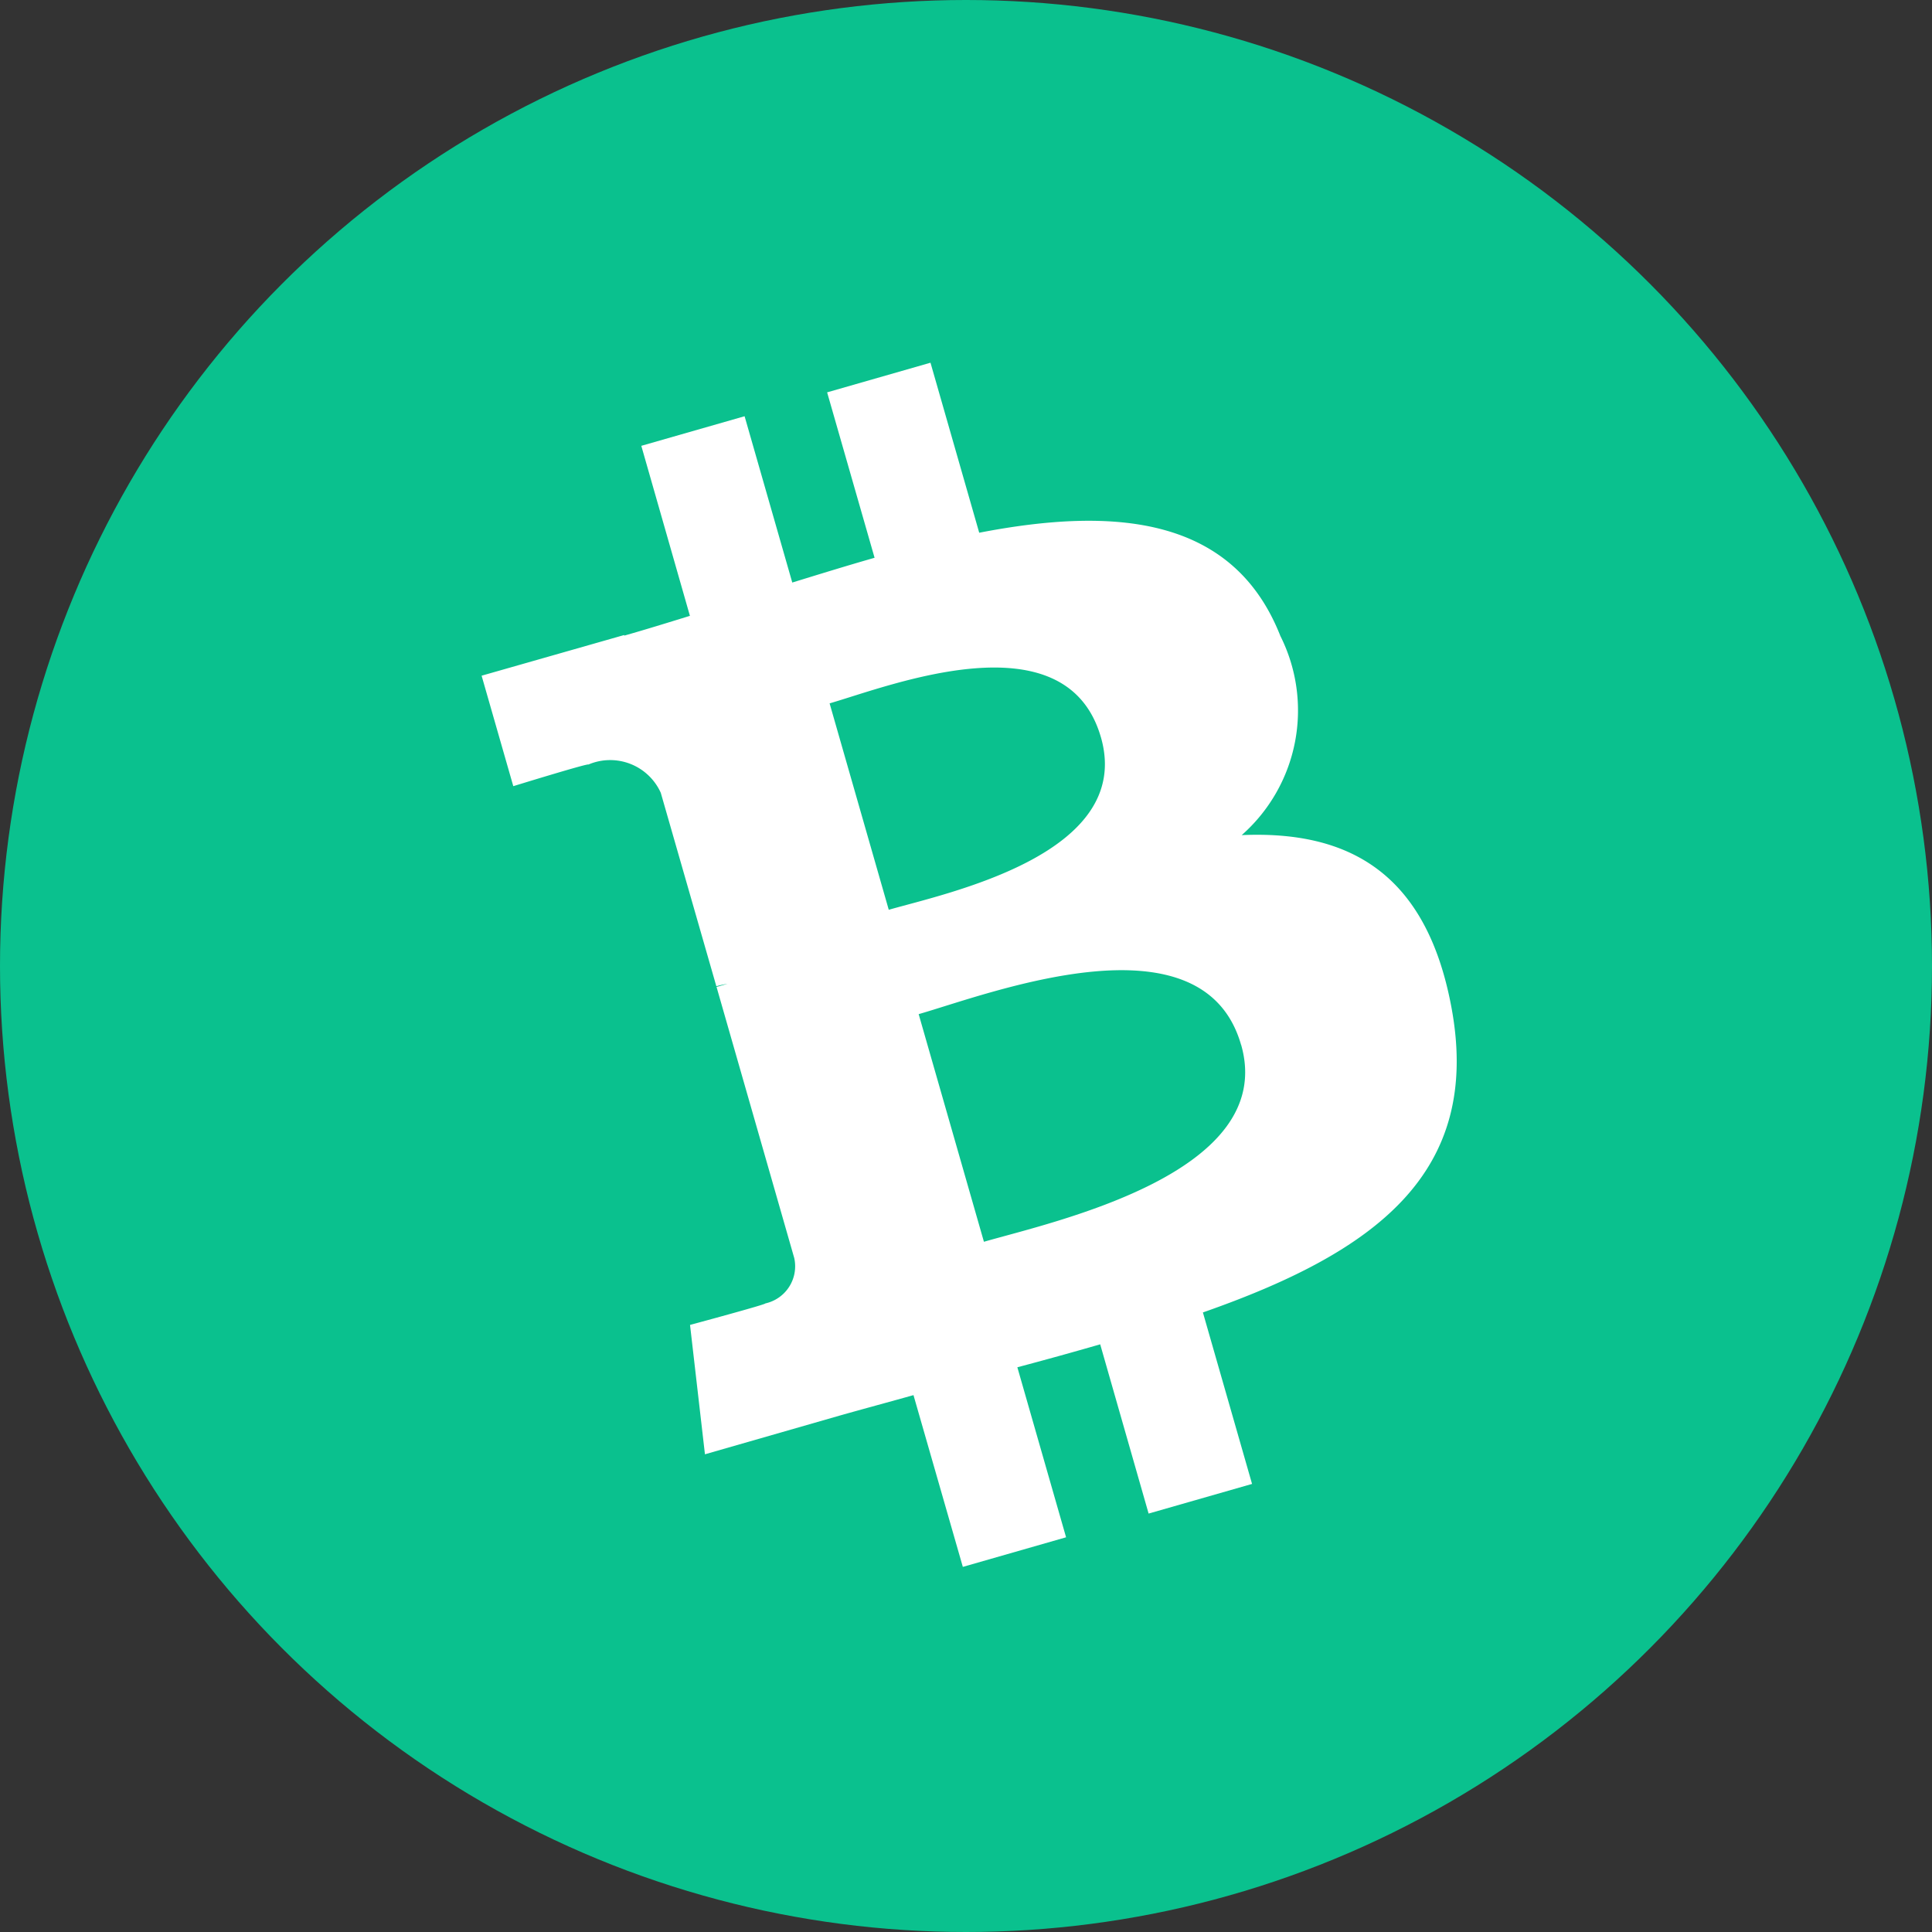
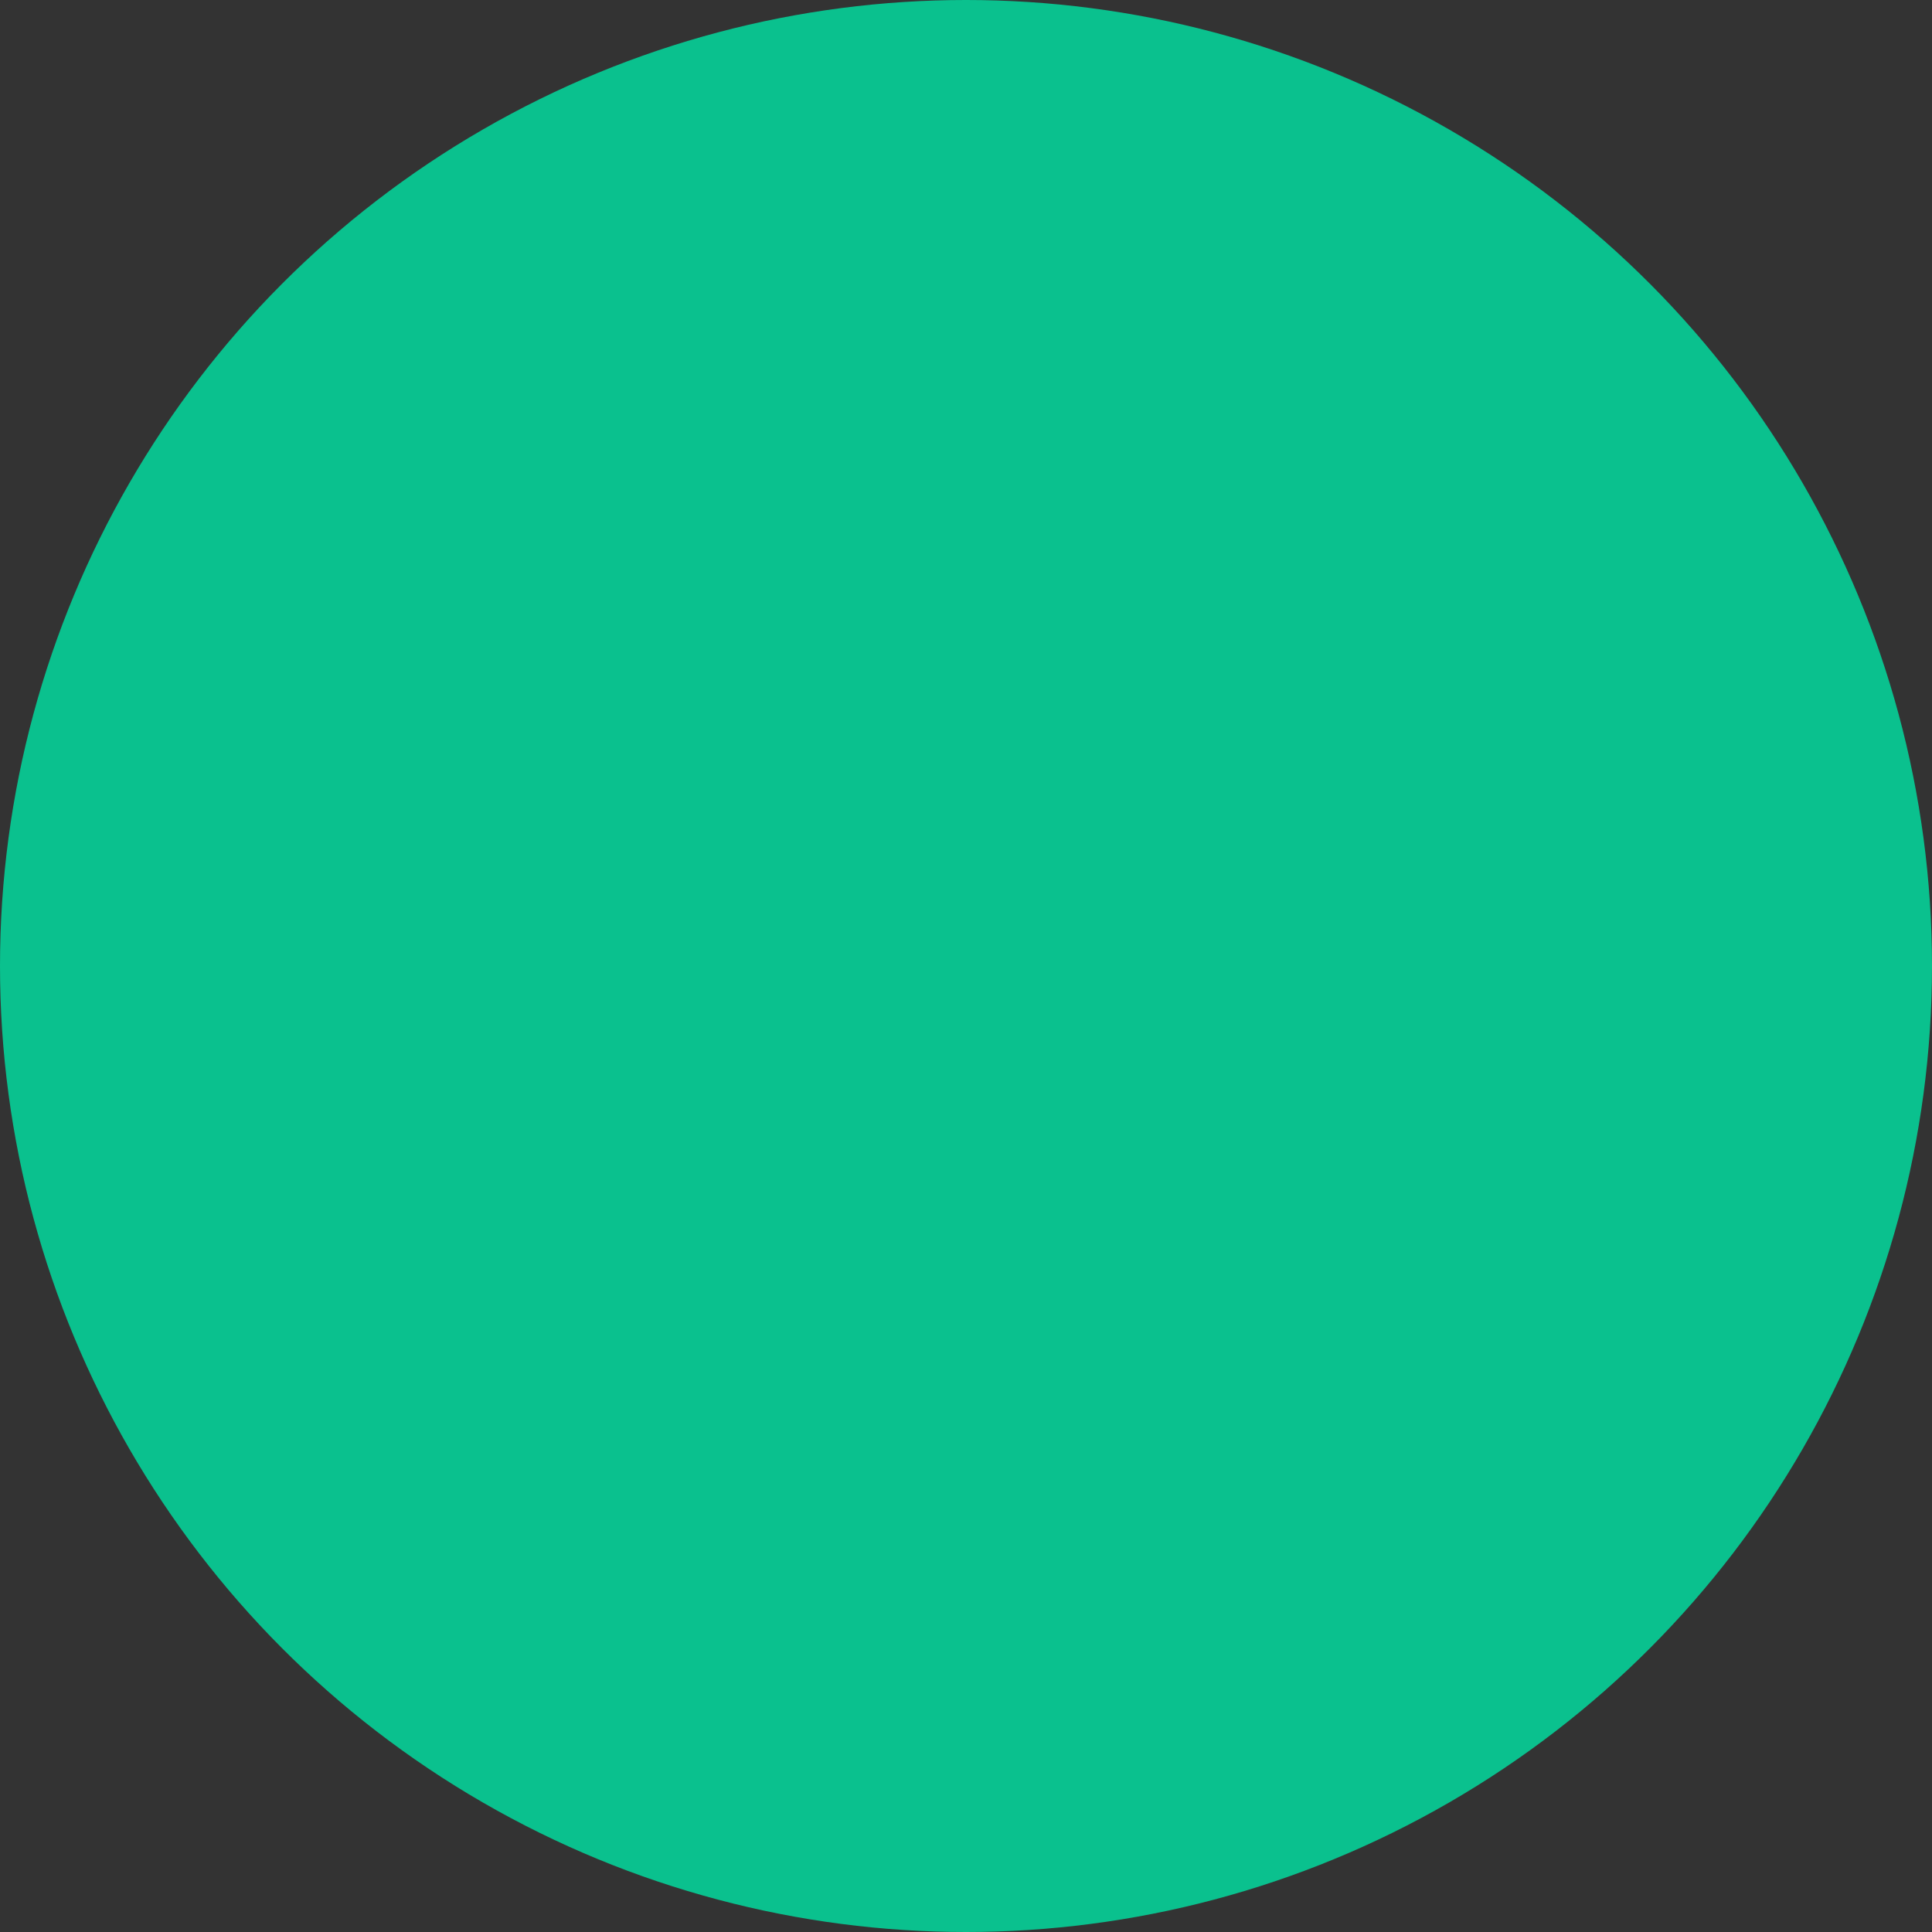
<svg xmlns="http://www.w3.org/2000/svg" width="50" height="50" viewBox="0 0 50 50">
  <rect x="0" y="0" width="50" height="50" fill="#333333" stroke="none" />
  <circle cx="25" cy="25" r="25" fill="#0ac18e" />
-   <path d="M28.649,13.078C27.436,10,24.4,9.719,20.855,10.406l-1.261-4.4-2.675.767,1.228,4.281c-.7.2-1.419.422-2.13.641L14.783,7.391l-2.673.766,1.258,4.4c-.575.178-1.141.353-1.7.512l0-.016L7.977,14.106l.82,2.859s1.966-.606,1.942-.559a1.436,1.436,0,0,1,1.875.731l1.438,5.006a2.378,2.378,0,0,1,.288-.063l-.283.081,2.011,7.016a.984.984,0,0,1-.75,1.175c.042.02-1.947.556-1.947.556l.386,3.348,3.481-1c.648-.183,1.289-.355,1.916-.531l1.277,4.445,2.672-.766-1.261-4.4q1.075-.285,2.144-.594l1.253,4.38,2.677-.767-1.272-4.438c4.423-1.548,7.247-3.584,6.427-7.922-.659-3.491-2.694-4.55-5.423-4.431a4.3,4.3,0,0,0,1-5.156ZM27.633,23.656c.953,3.323-4.844,4.577-6.656,5.1l-1.689-5.891c1.813-.52,7.35-2.672,8.344.794ZM24.005,15.7c.866,3.023-3.98,4.031-5.491,4.464l-1.531-5.342c1.509-.433,6.117-2.273,7.022.88Z" transform="translate(4.487 3.381)" fill="#fff" />
</svg>